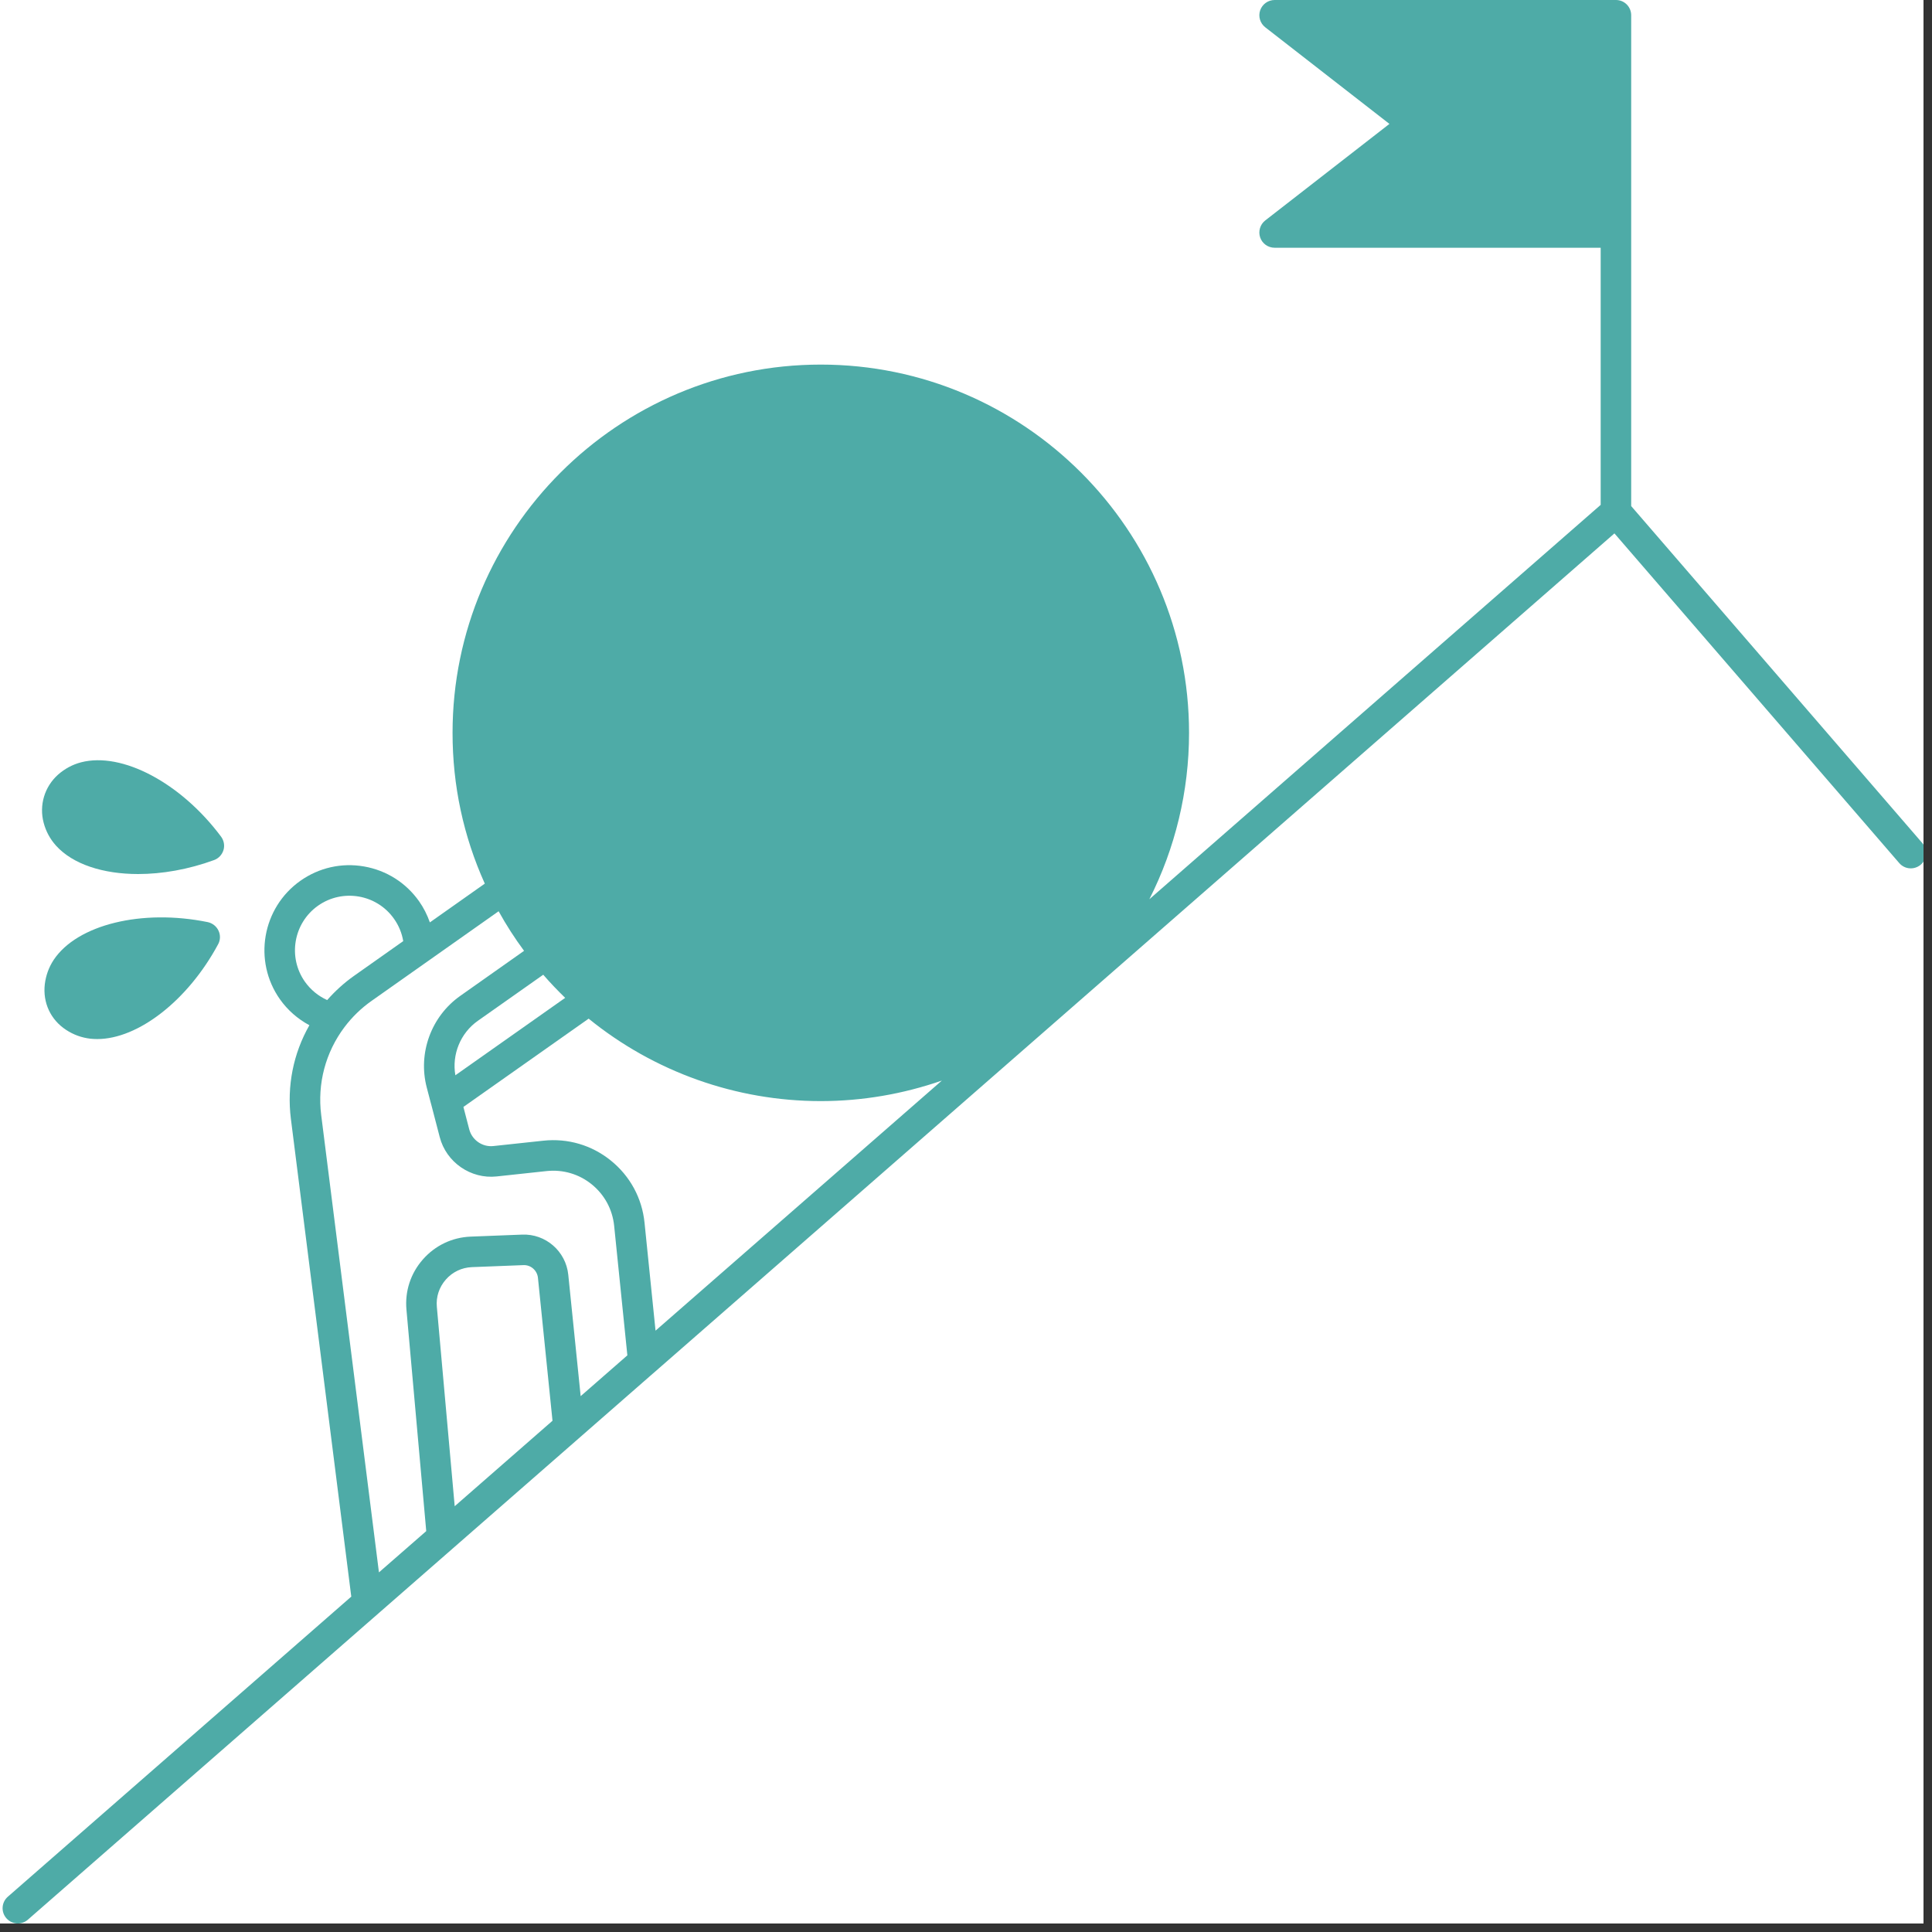
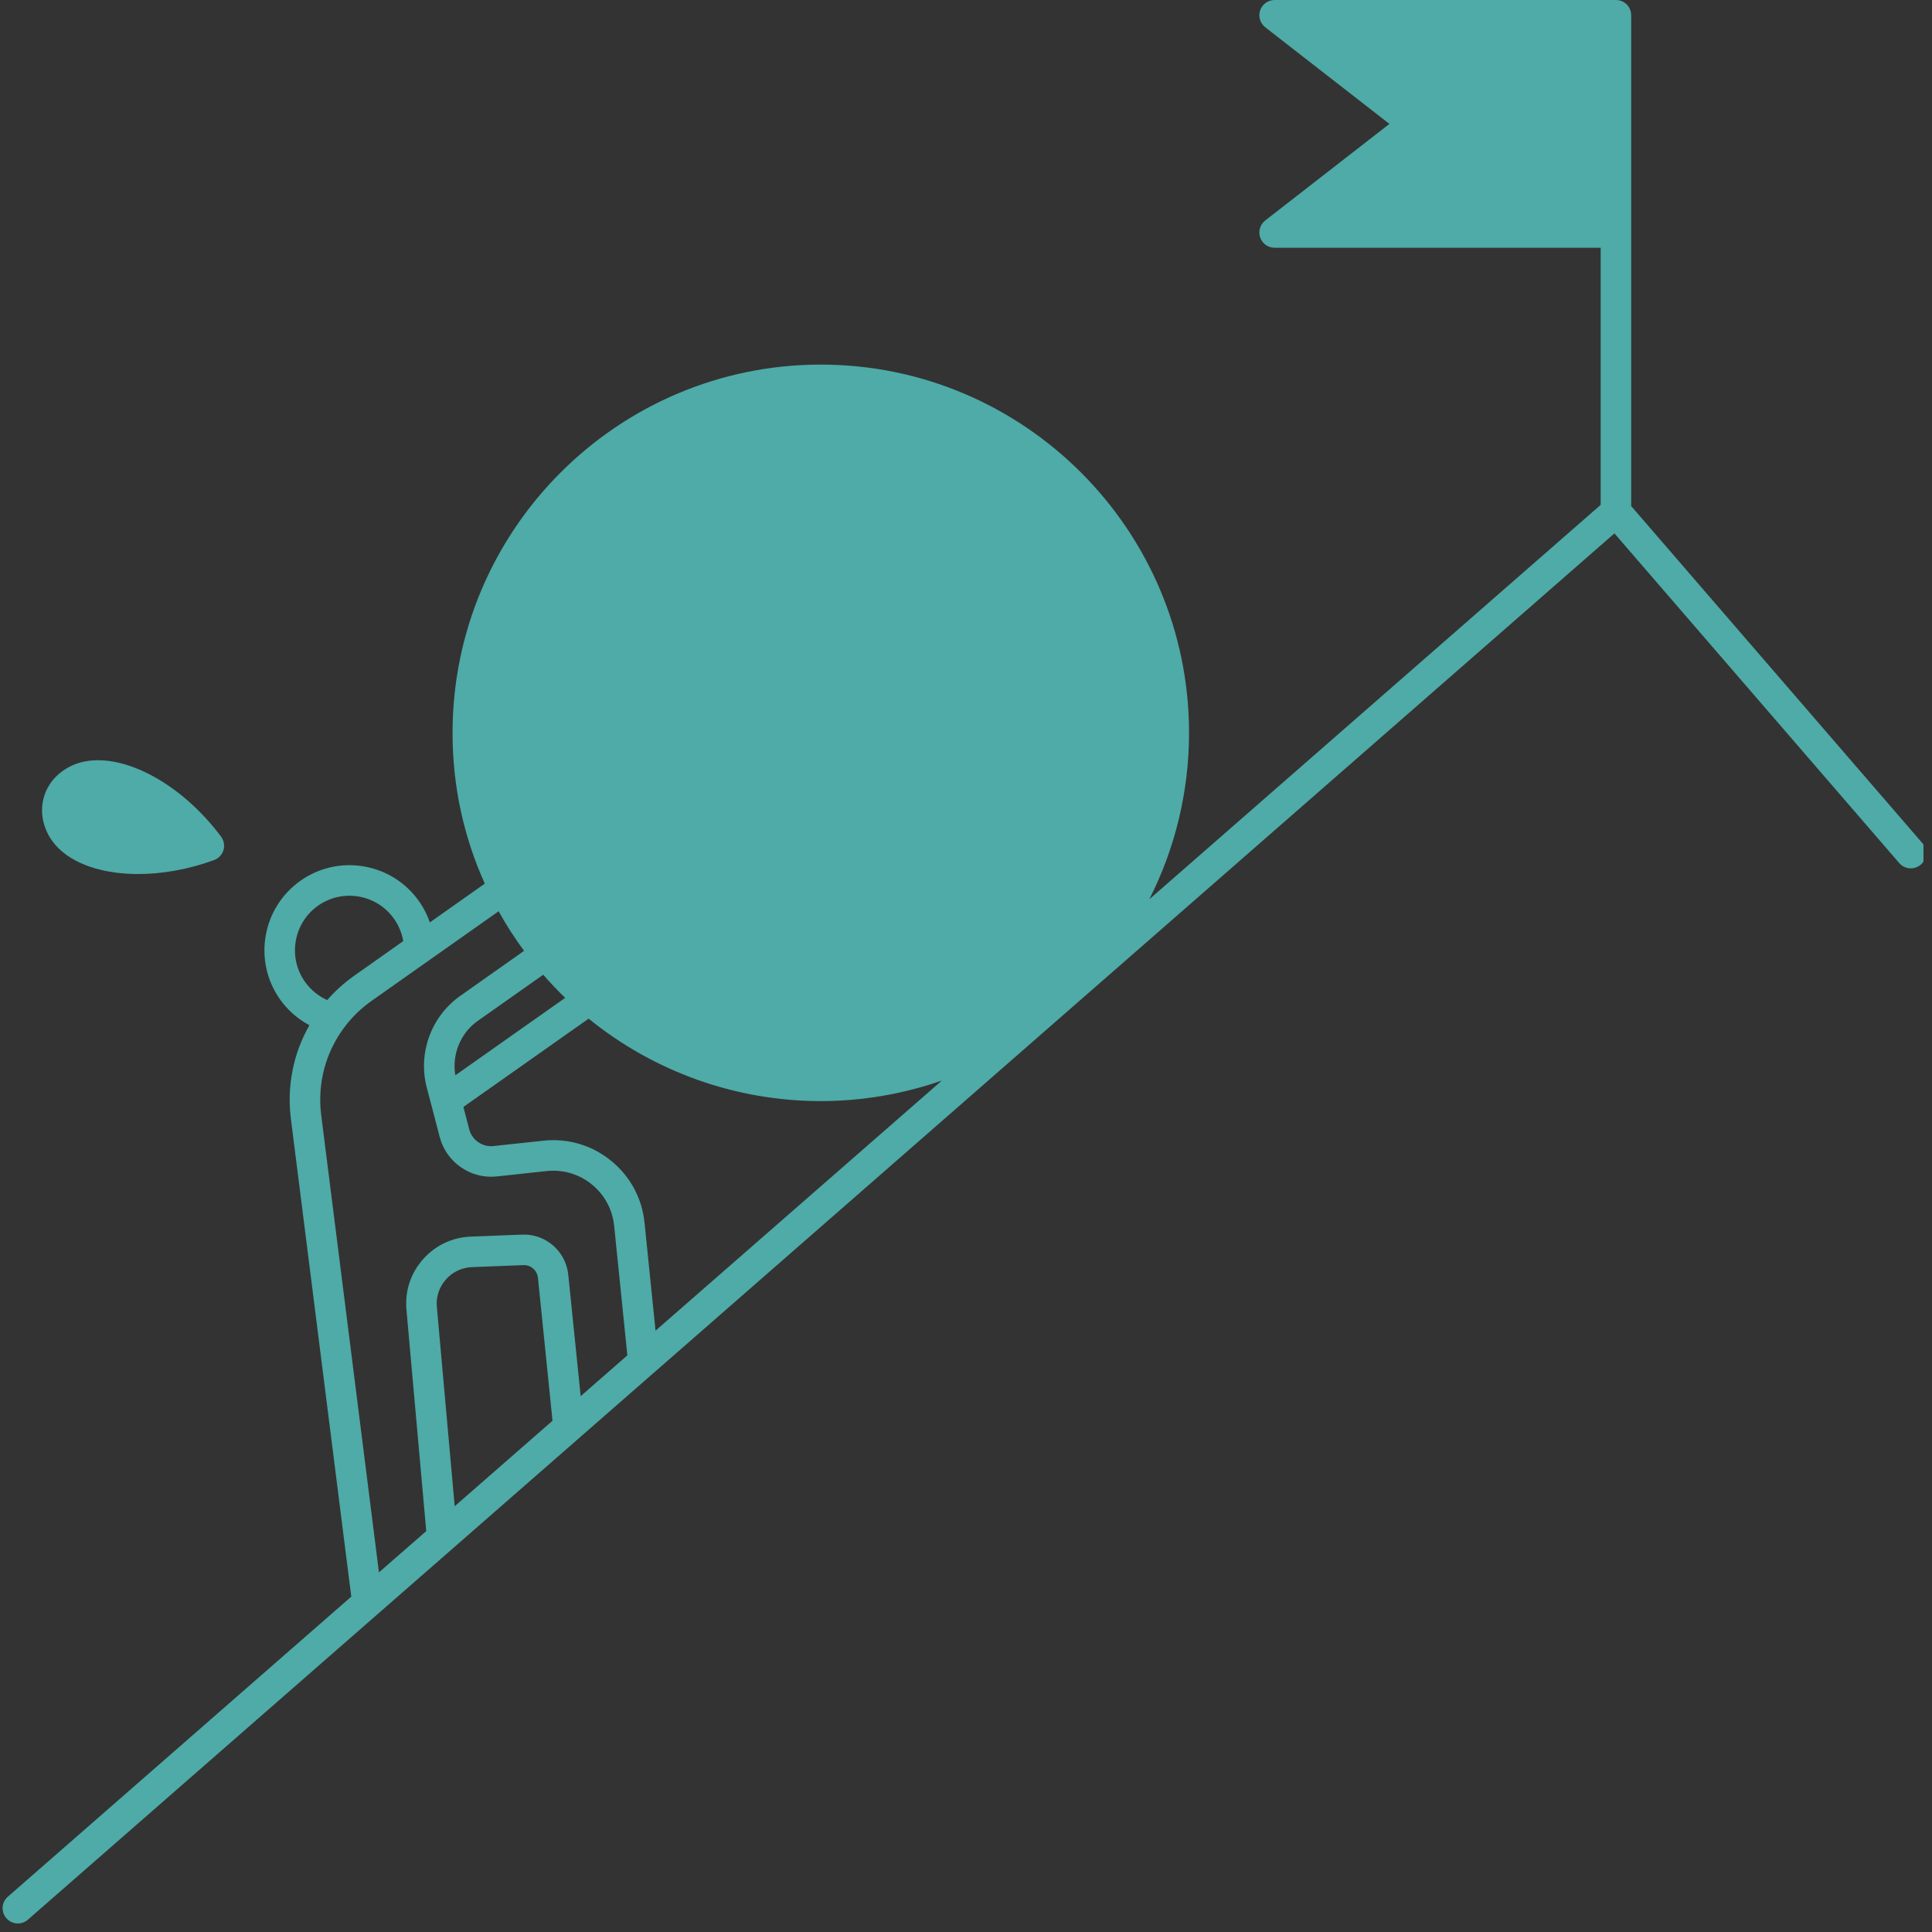
<svg xmlns="http://www.w3.org/2000/svg" width="150" zoomAndPan="magnify" viewBox="0 0 112.5 112.5" height="150" preserveAspectRatio="xMidYMid meet" version="1.0">
  <rect x="0" y="0" width="112.5" height="112.5" fill="#333333" stroke="none" />
  <defs>
    <clipPath id="6c9d611702">
      <path d="M 0 0 L 112.004 0 L 112.004 112.004 L 0 112.004 Z M 0 0 " clip-rule="nonzero" />
    </clipPath>
  </defs>
  <g clip-path="url(#6c9d611702)">
-     <path fill="#ffffff" d="M 0 0 L 112.004 0 L 112.004 112.004 L 0 112.004 Z M 0 0 " fill-opacity="1" fill-rule="nonzero" />
-     <path fill="#ffffff" d="M 0 0 L 112.004 0 L 112.004 112.004 L 0 112.004 Z M 0 0 " fill-opacity="1" fill-rule="nonzero" />
    <path fill="#4eaba7" d="M 111.938 49.094 L 94.984 29.469 L 94.984 0.891 C 94.984 0.398 94.59 0 94.098 0 L 74.223 0 C 73.84 0 73.504 0.242 73.379 0.602 C 73.258 0.961 73.375 1.355 73.676 1.59 L 80.906 7.215 L 73.676 12.836 C 73.375 13.07 73.258 13.469 73.379 13.828 C 73.504 14.188 73.84 14.426 74.223 14.426 L 93.207 14.426 L 93.207 29.398 L 66.926 52.363 C 68.43 49.395 69.238 46.082 69.238 42.676 C 69.238 30.852 59.621 21.23 47.793 21.23 C 35.973 21.23 26.352 30.852 26.352 42.676 C 26.352 45.742 26.984 48.691 28.23 51.453 L 25.031 53.711 C 24.879 53.277 24.672 52.863 24.402 52.48 C 23.637 51.398 22.5 50.68 21.195 50.453 C 19.891 50.227 18.578 50.523 17.496 51.285 C 15.262 52.859 14.727 55.957 16.301 58.188 C 16.75 58.824 17.34 59.336 18.016 59.699 C 17.078 61.344 16.699 63.242 16.938 65.148 L 20.445 92.895 C 20.445 92.906 20.449 92.914 20.449 92.922 L 20.457 92.969 L 0.457 110.445 C 0.086 110.766 0.047 111.328 0.371 111.699 C 0.547 111.898 0.793 112.004 1.039 112.004 C 1.246 112.004 1.457 111.93 1.625 111.781 L 26.332 90.195 C 26.336 90.191 26.34 90.188 26.344 90.184 L 33.672 83.781 C 33.672 83.781 33.672 83.777 33.676 83.777 L 38.023 79.977 C 38.031 79.973 38.035 79.965 38.043 79.961 L 61.977 59.047 L 94.008 31.059 L 110.594 50.258 C 110.914 50.629 111.473 50.668 111.848 50.348 C 112.219 50.027 112.258 49.469 111.938 49.094 Z M 38.172 77.484 L 37.531 71.199 C 37.387 69.77 36.691 68.488 35.578 67.586 C 34.465 66.68 33.062 66.27 31.641 66.422 L 28.734 66.734 C 28.09 66.805 27.488 66.387 27.324 65.762 L 26.984 64.457 L 34.277 59.316 C 38.09 62.414 42.863 64.117 47.793 64.117 C 50.215 64.117 52.594 63.703 54.844 62.922 Z M 27.82 59.445 L 31.633 56.758 C 32.035 57.223 32.465 57.672 32.91 58.105 L 26.516 62.613 C 26.305 61.406 26.809 60.16 27.82 59.445 Z M 18.52 52.738 C 19.949 51.73 21.938 52.07 22.945 53.504 C 23.223 53.895 23.402 54.34 23.48 54.801 L 20.609 56.828 C 20.035 57.234 19.516 57.707 19.051 58.234 C 18.535 58 18.086 57.633 17.754 57.164 C 16.746 55.734 17.09 53.746 18.52 52.738 Z M 18.703 64.926 C 18.473 63.098 18.953 61.281 20.059 59.809 C 20.504 59.219 21.031 58.707 21.637 58.281 L 29.035 53.062 C 29.477 53.863 29.973 54.633 30.516 55.367 L 26.797 57.992 C 25.109 59.184 24.328 61.32 24.848 63.32 L 25.098 64.273 C 25.098 64.277 25.102 64.277 25.102 64.281 L 25.605 66.211 C 25.984 67.68 27.414 68.668 28.922 68.504 L 31.828 68.191 C 32.781 68.09 33.715 68.363 34.457 68.965 C 35.203 69.57 35.664 70.426 35.762 71.379 L 36.531 78.922 L 33.812 81.297 L 33.09 74.223 C 32.949 72.859 31.77 71.836 30.406 71.891 L 27.406 72.008 C 26.328 72.051 25.34 72.523 24.625 73.336 C 23.91 74.148 23.57 75.188 23.668 76.266 L 24.82 89.156 L 22.066 91.559 Z M 26.477 87.707 L 25.438 76.105 C 25.383 75.52 25.57 74.953 25.961 74.508 C 26.348 74.066 26.891 73.809 27.477 73.785 L 30.477 73.668 C 30.906 73.648 31.277 73.973 31.324 74.402 L 32.172 82.73 Z M 26.477 87.707 " fill-opacity="1" fill-rule="nonzero" />
  </g>
  <path fill="#4eaba7" d="M 3.262 49.242 C 4.242 50.328 6.004 50.895 8.043 50.895 C 9.441 50.895 10.969 50.629 12.465 50.082 C 12.727 49.988 12.93 49.77 13.012 49.504 C 13.094 49.234 13.039 48.941 12.871 48.715 C 10.535 45.586 7.105 43.766 4.715 44.391 C 4.223 44.52 3.773 44.762 3.383 45.105 C 2.59 45.812 2.27 46.891 2.543 47.914 C 2.676 48.414 2.918 48.859 3.262 49.242 Z M 3.262 49.242 " fill-opacity="1" fill-rule="nonzero" />
-   <path fill="#4eaba7" d="M 12.098 53.695 C 8.27 52.914 4.496 53.836 3.125 55.895 C 2.844 56.32 2.672 56.801 2.609 57.309 C 2.484 58.383 2.945 59.379 3.848 59.969 C 4.281 60.254 4.758 60.426 5.27 60.484 C 5.398 60.496 5.527 60.504 5.66 60.504 C 8.043 60.504 10.941 58.258 12.699 54.988 C 12.836 54.742 12.844 54.445 12.723 54.191 C 12.605 53.938 12.371 53.754 12.098 53.695 Z M 12.098 53.695 " fill-opacity="1" fill-rule="nonzero" />
</svg>